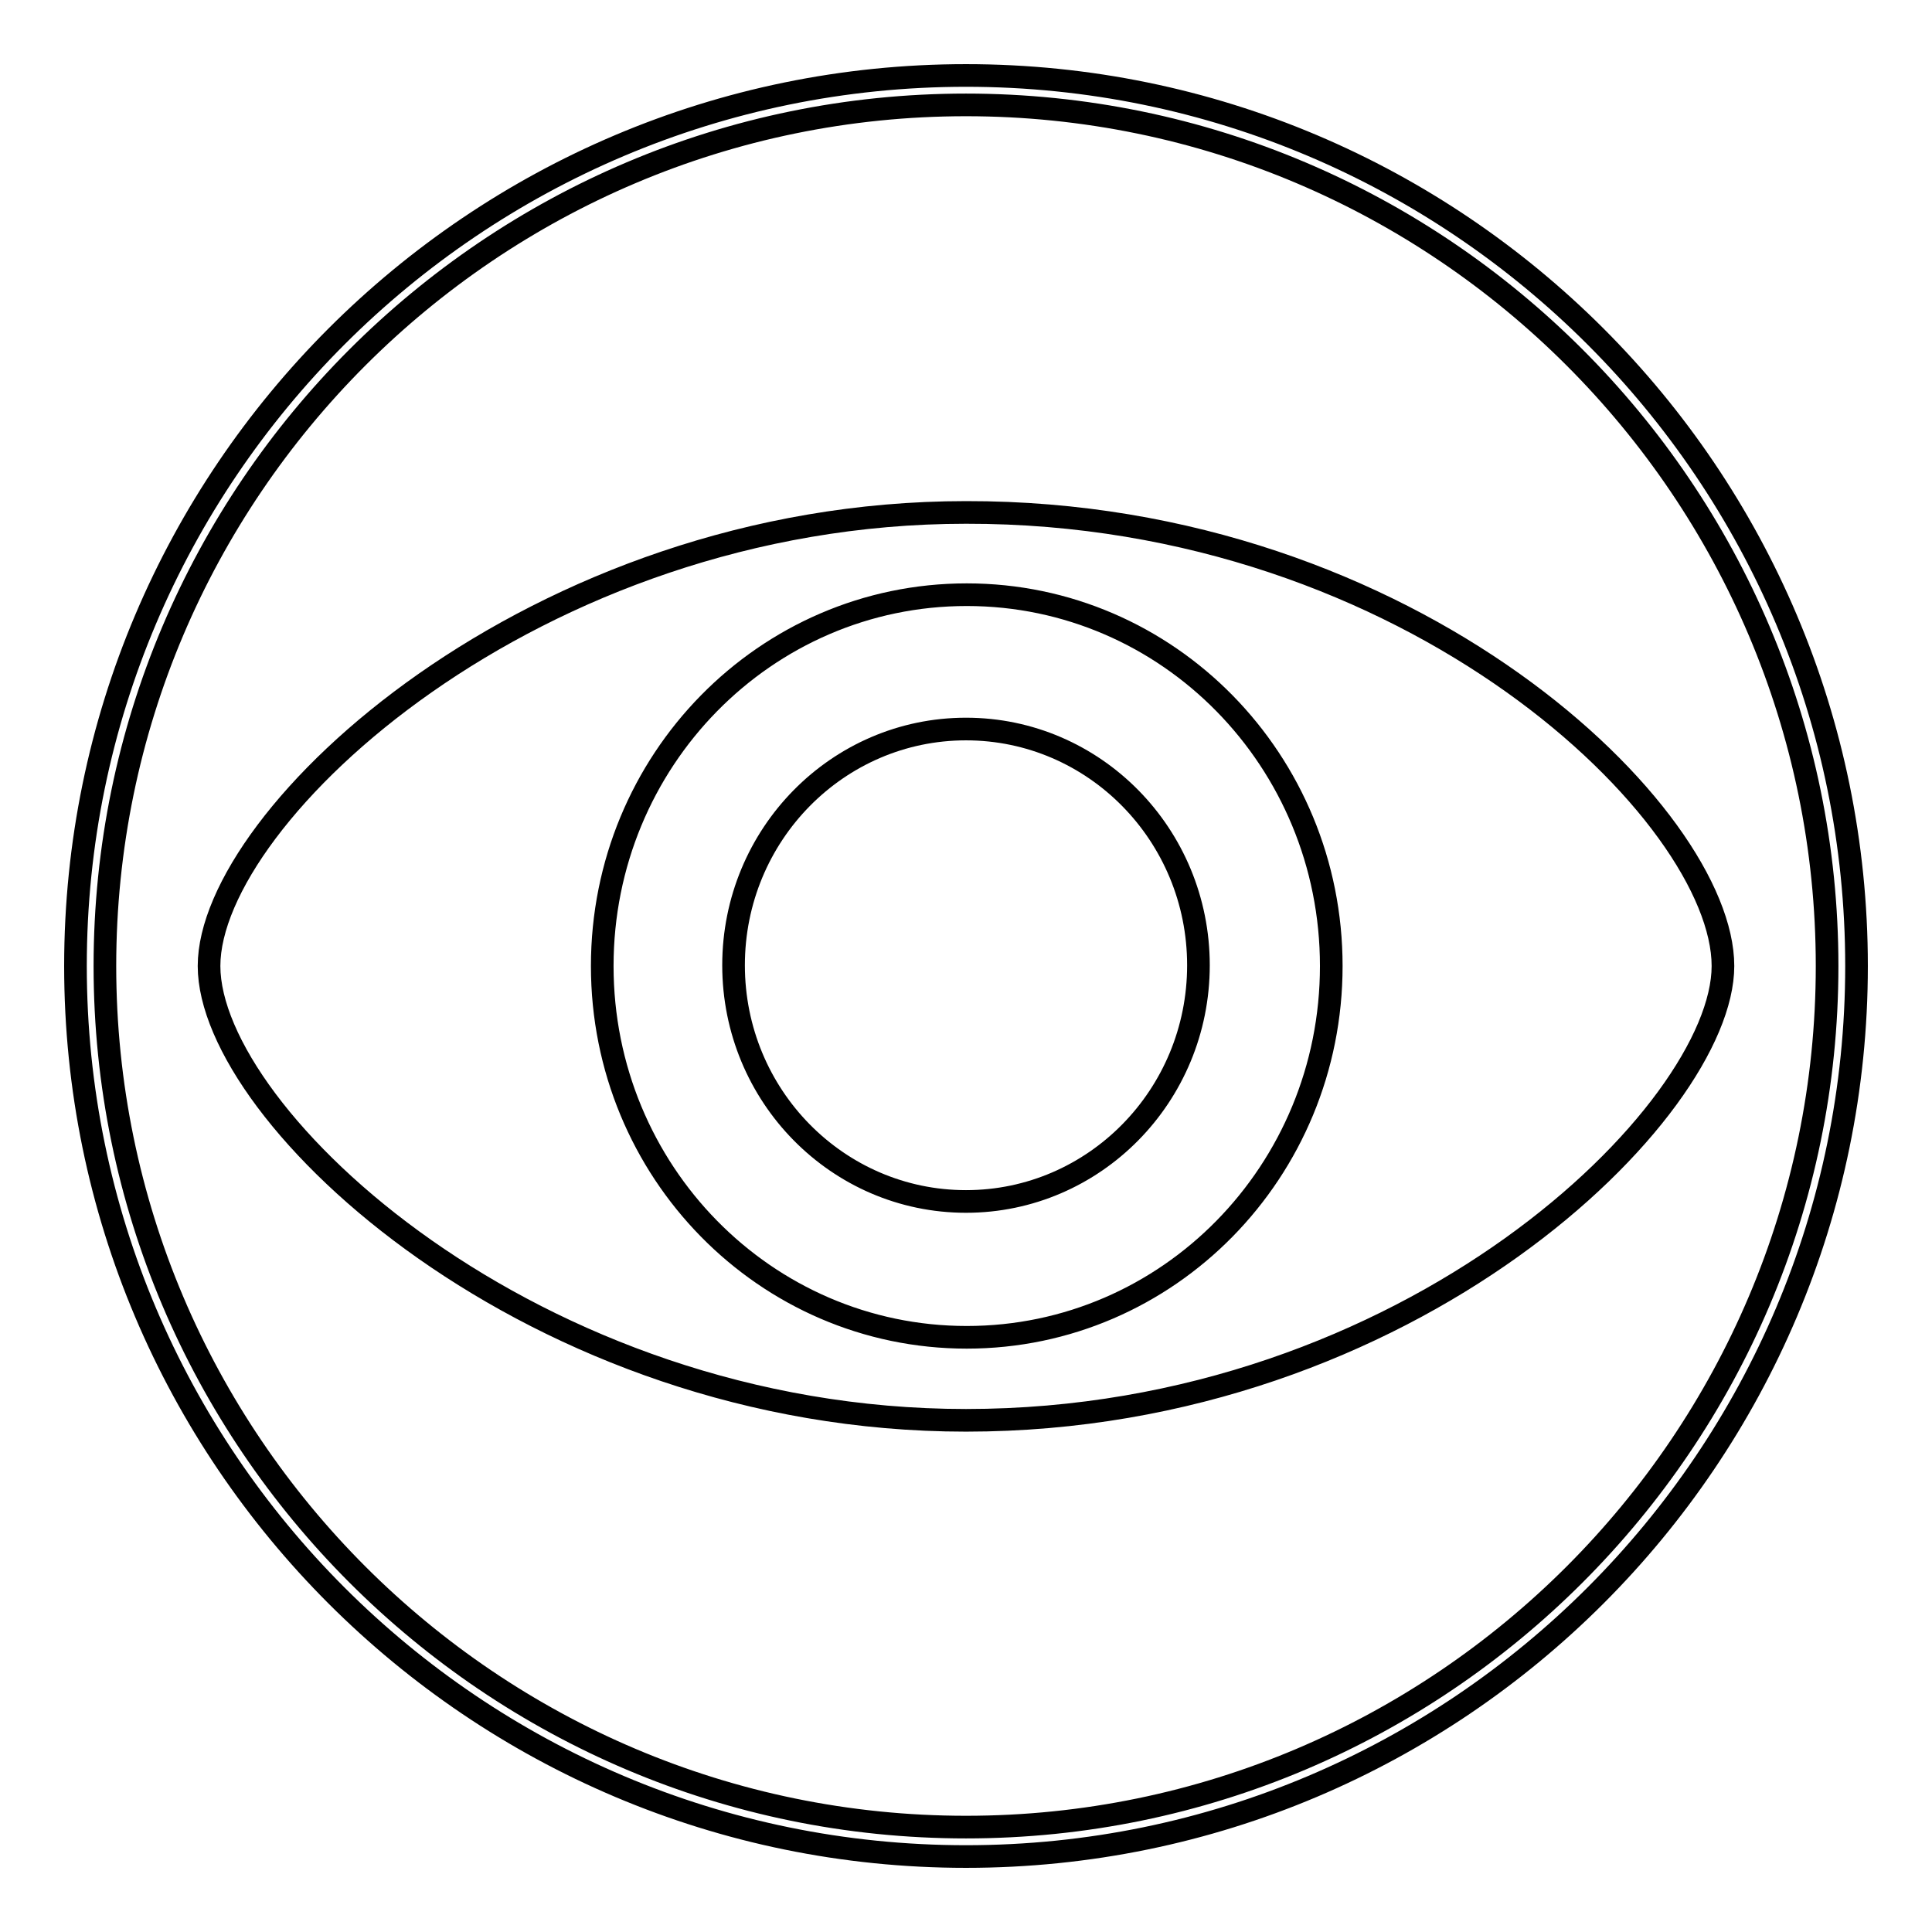
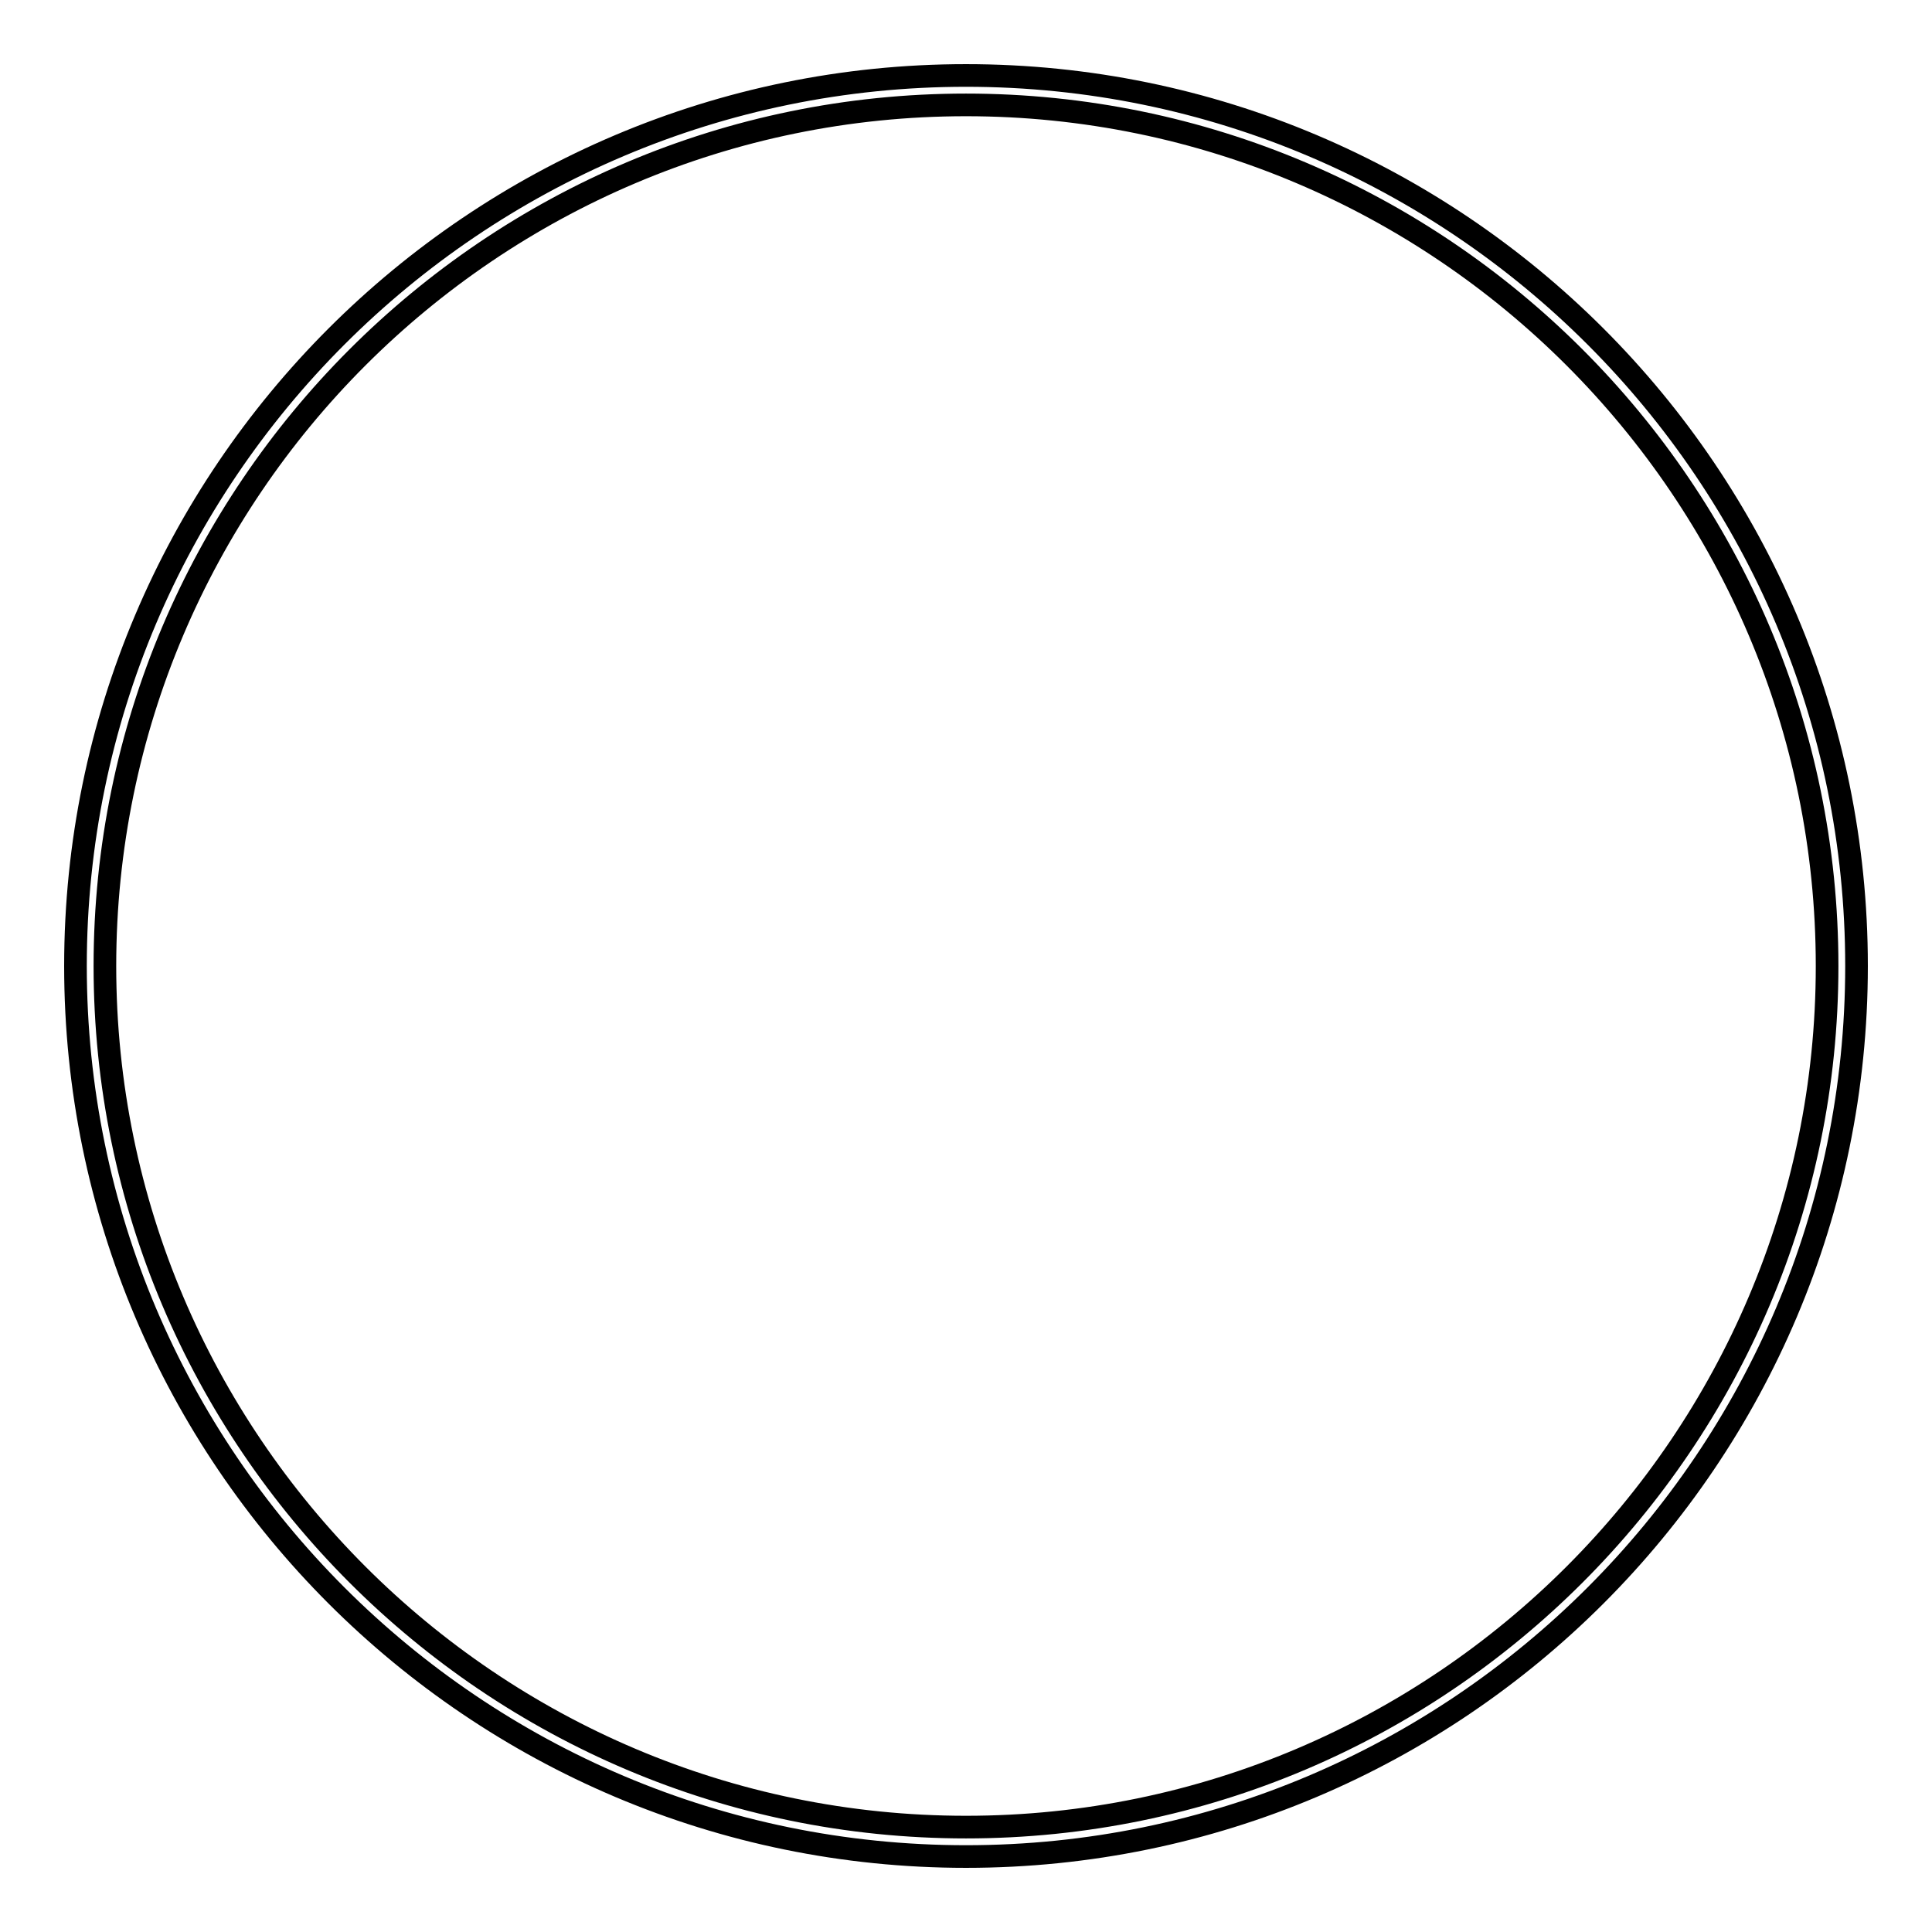
<svg xmlns="http://www.w3.org/2000/svg" version="1.1" x="0px" y="0px" viewBox="0 0 256 256" enable-background="new 0 0 256 256" xml:space="preserve">
  <g>
    <g>
      <path stroke-width="3" fill-opacity="0" stroke="#000000" d="M128,246c-65.1,0-118-52.9-118-118C10,62.9,62.9,10,128,10c65.1,0,118,52.9,118,118C246,193.1,193.1,246,128,246z M128,13.9C65.1,13.9,13.9,65.1,13.9,128c0,62.9,51.2,114.1,114.1,114.1c62.9,0,114.1-51.2,114.1-114.1C242.1,65.1,190.9,13.9,128,13.9z" />
-       <path stroke-width="3" fill-opacity="0" stroke="#000000" d="M228.3,128c0,19.2-41.3,60.2-100.3,60.2c-57.4,0-100.3-40.3-100.3-60.2c0-19.9,43-60.1,100.3-60.1C187.4,67.8,228.3,108.1,228.3,128L228.3,128L228.3,128L228.3,128z M128.1,78.8c-26.7,0-48.3,22-48.3,49.2s21.6,49.2,48.3,49.2s48.3-22,48.3-49.2C176.4,100.8,154.8,78.8,128.1,78.8L128.1,78.8L128.1,78.8L128.1,78.8z M128,96.6c-17,0-30.8,14-30.8,31.3c0,17.3,13.8,31.3,30.8,31.3s30.8-14,30.8-31.3C158.8,110.6,145,96.6,128,96.6L128,96.6L128,96.6L128,96.6z" />
    </g>
  </g>
</svg>